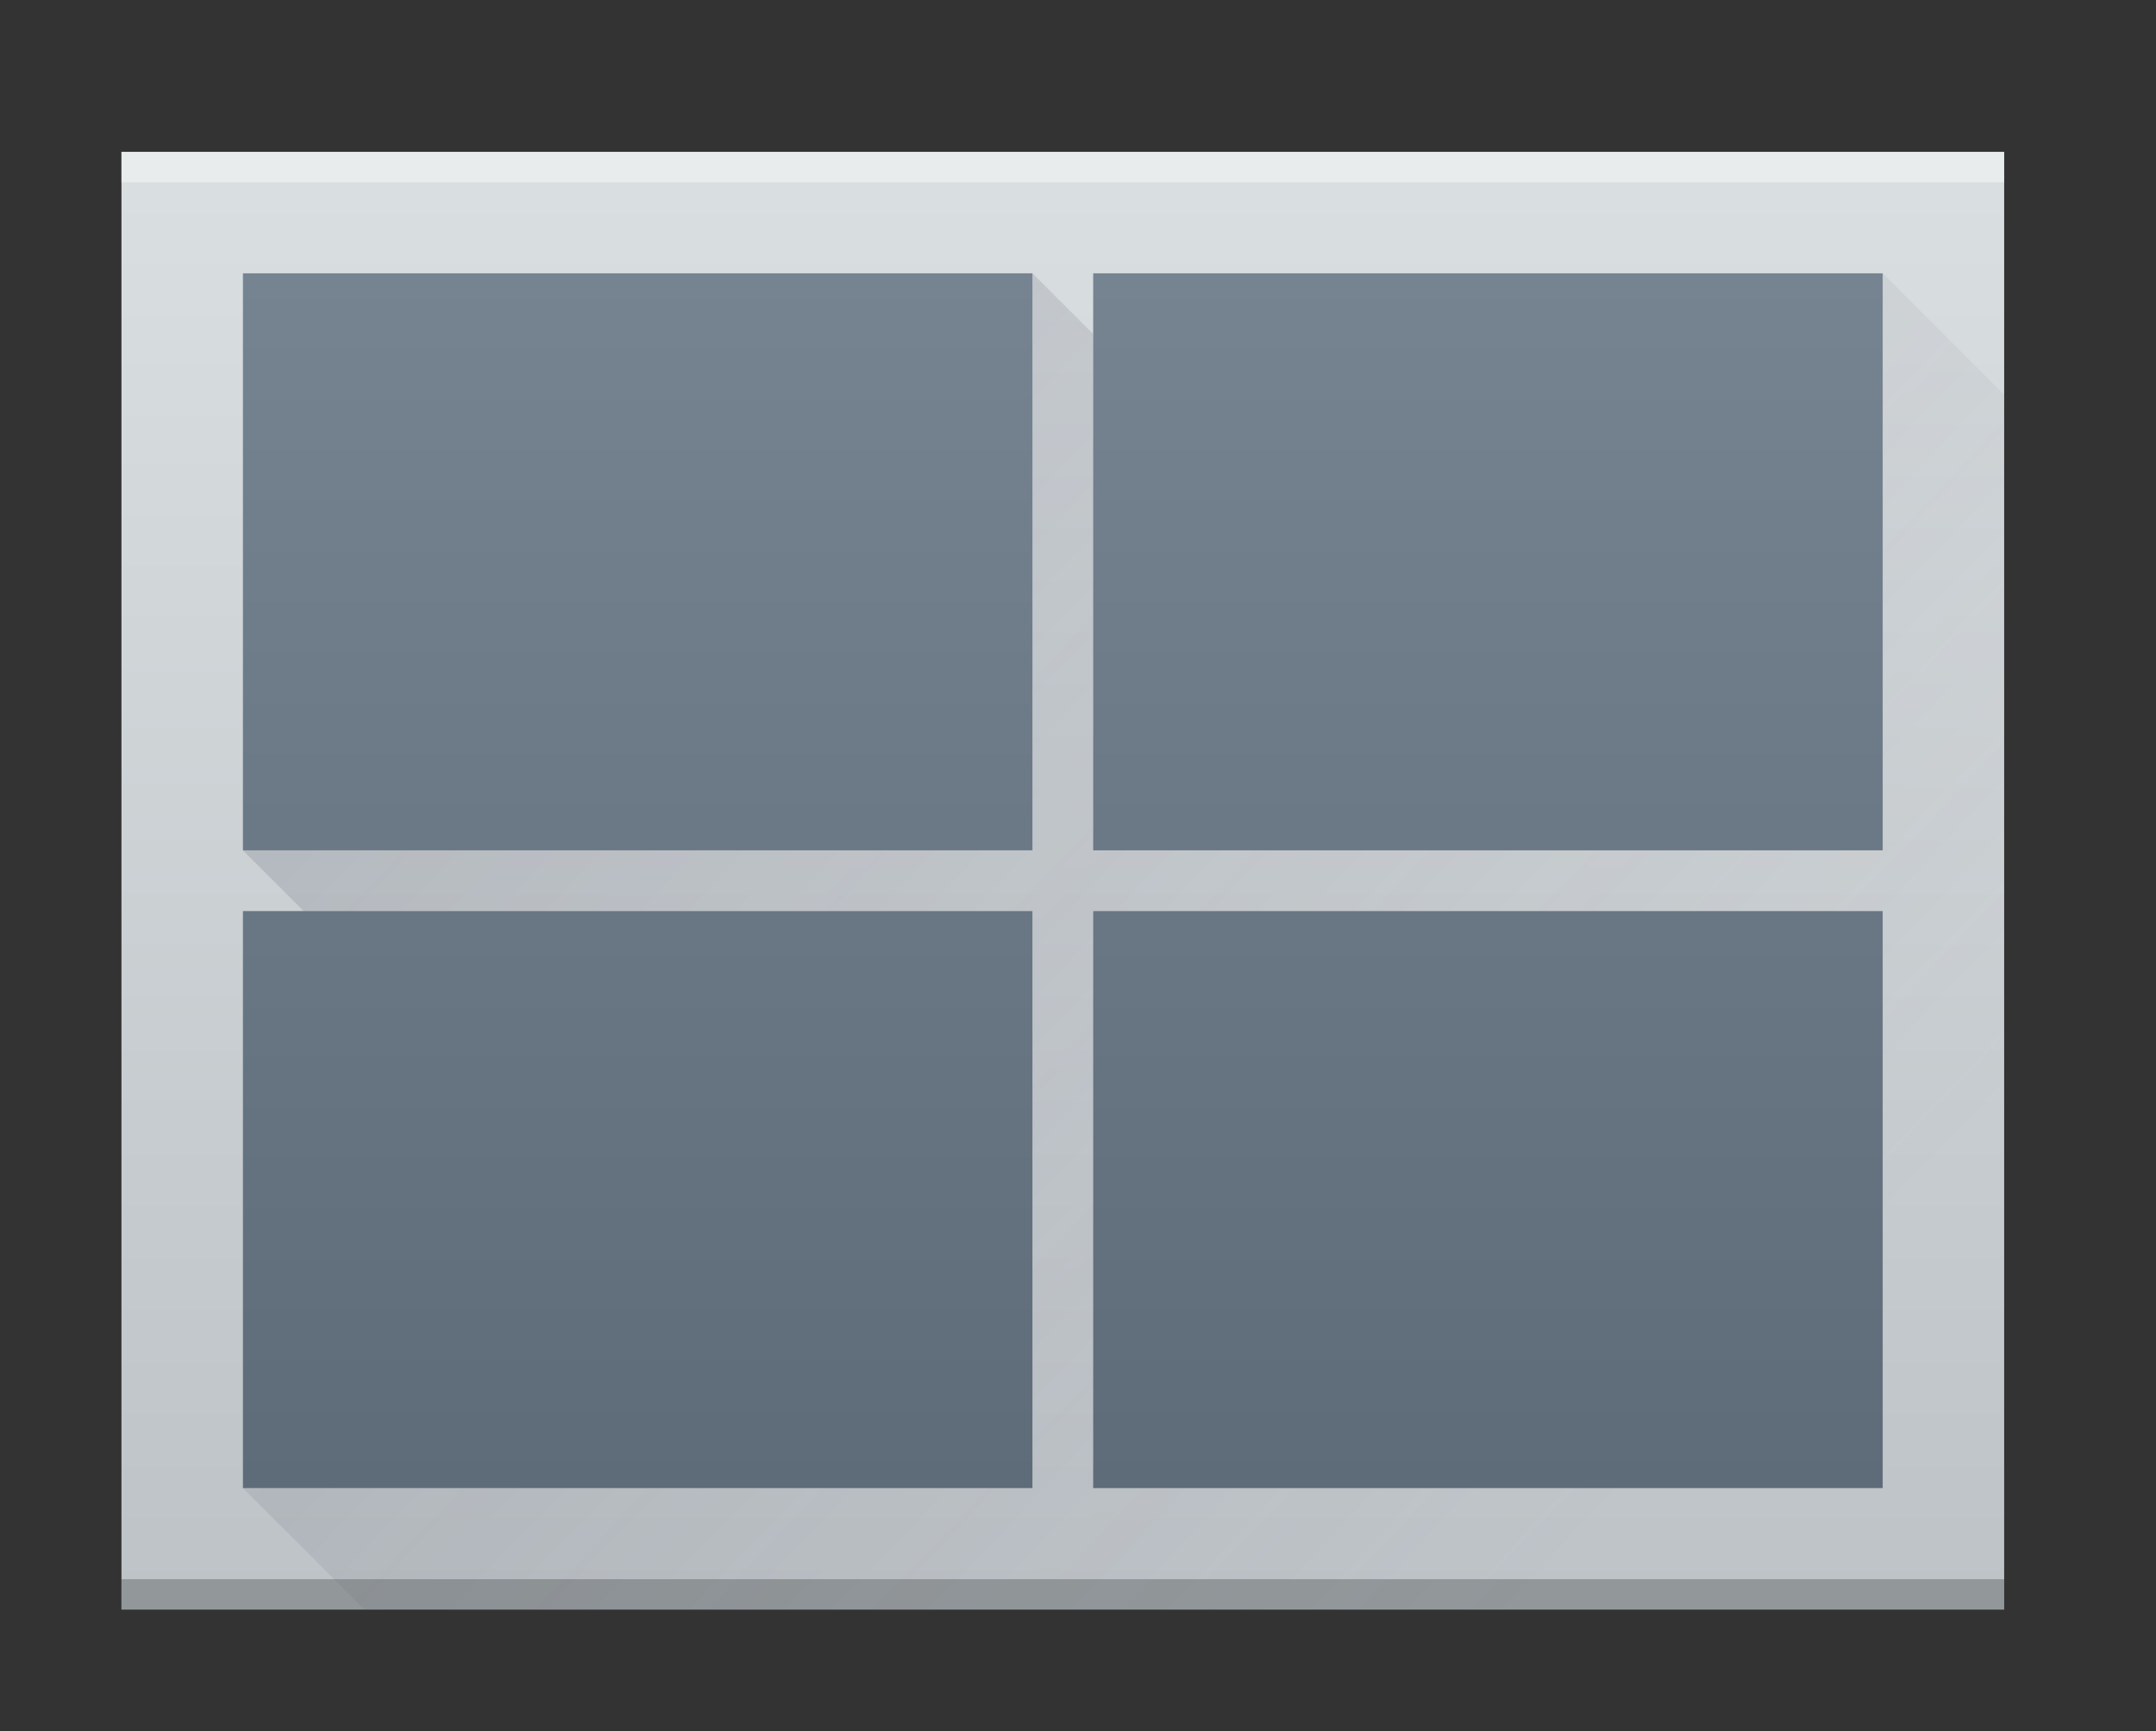
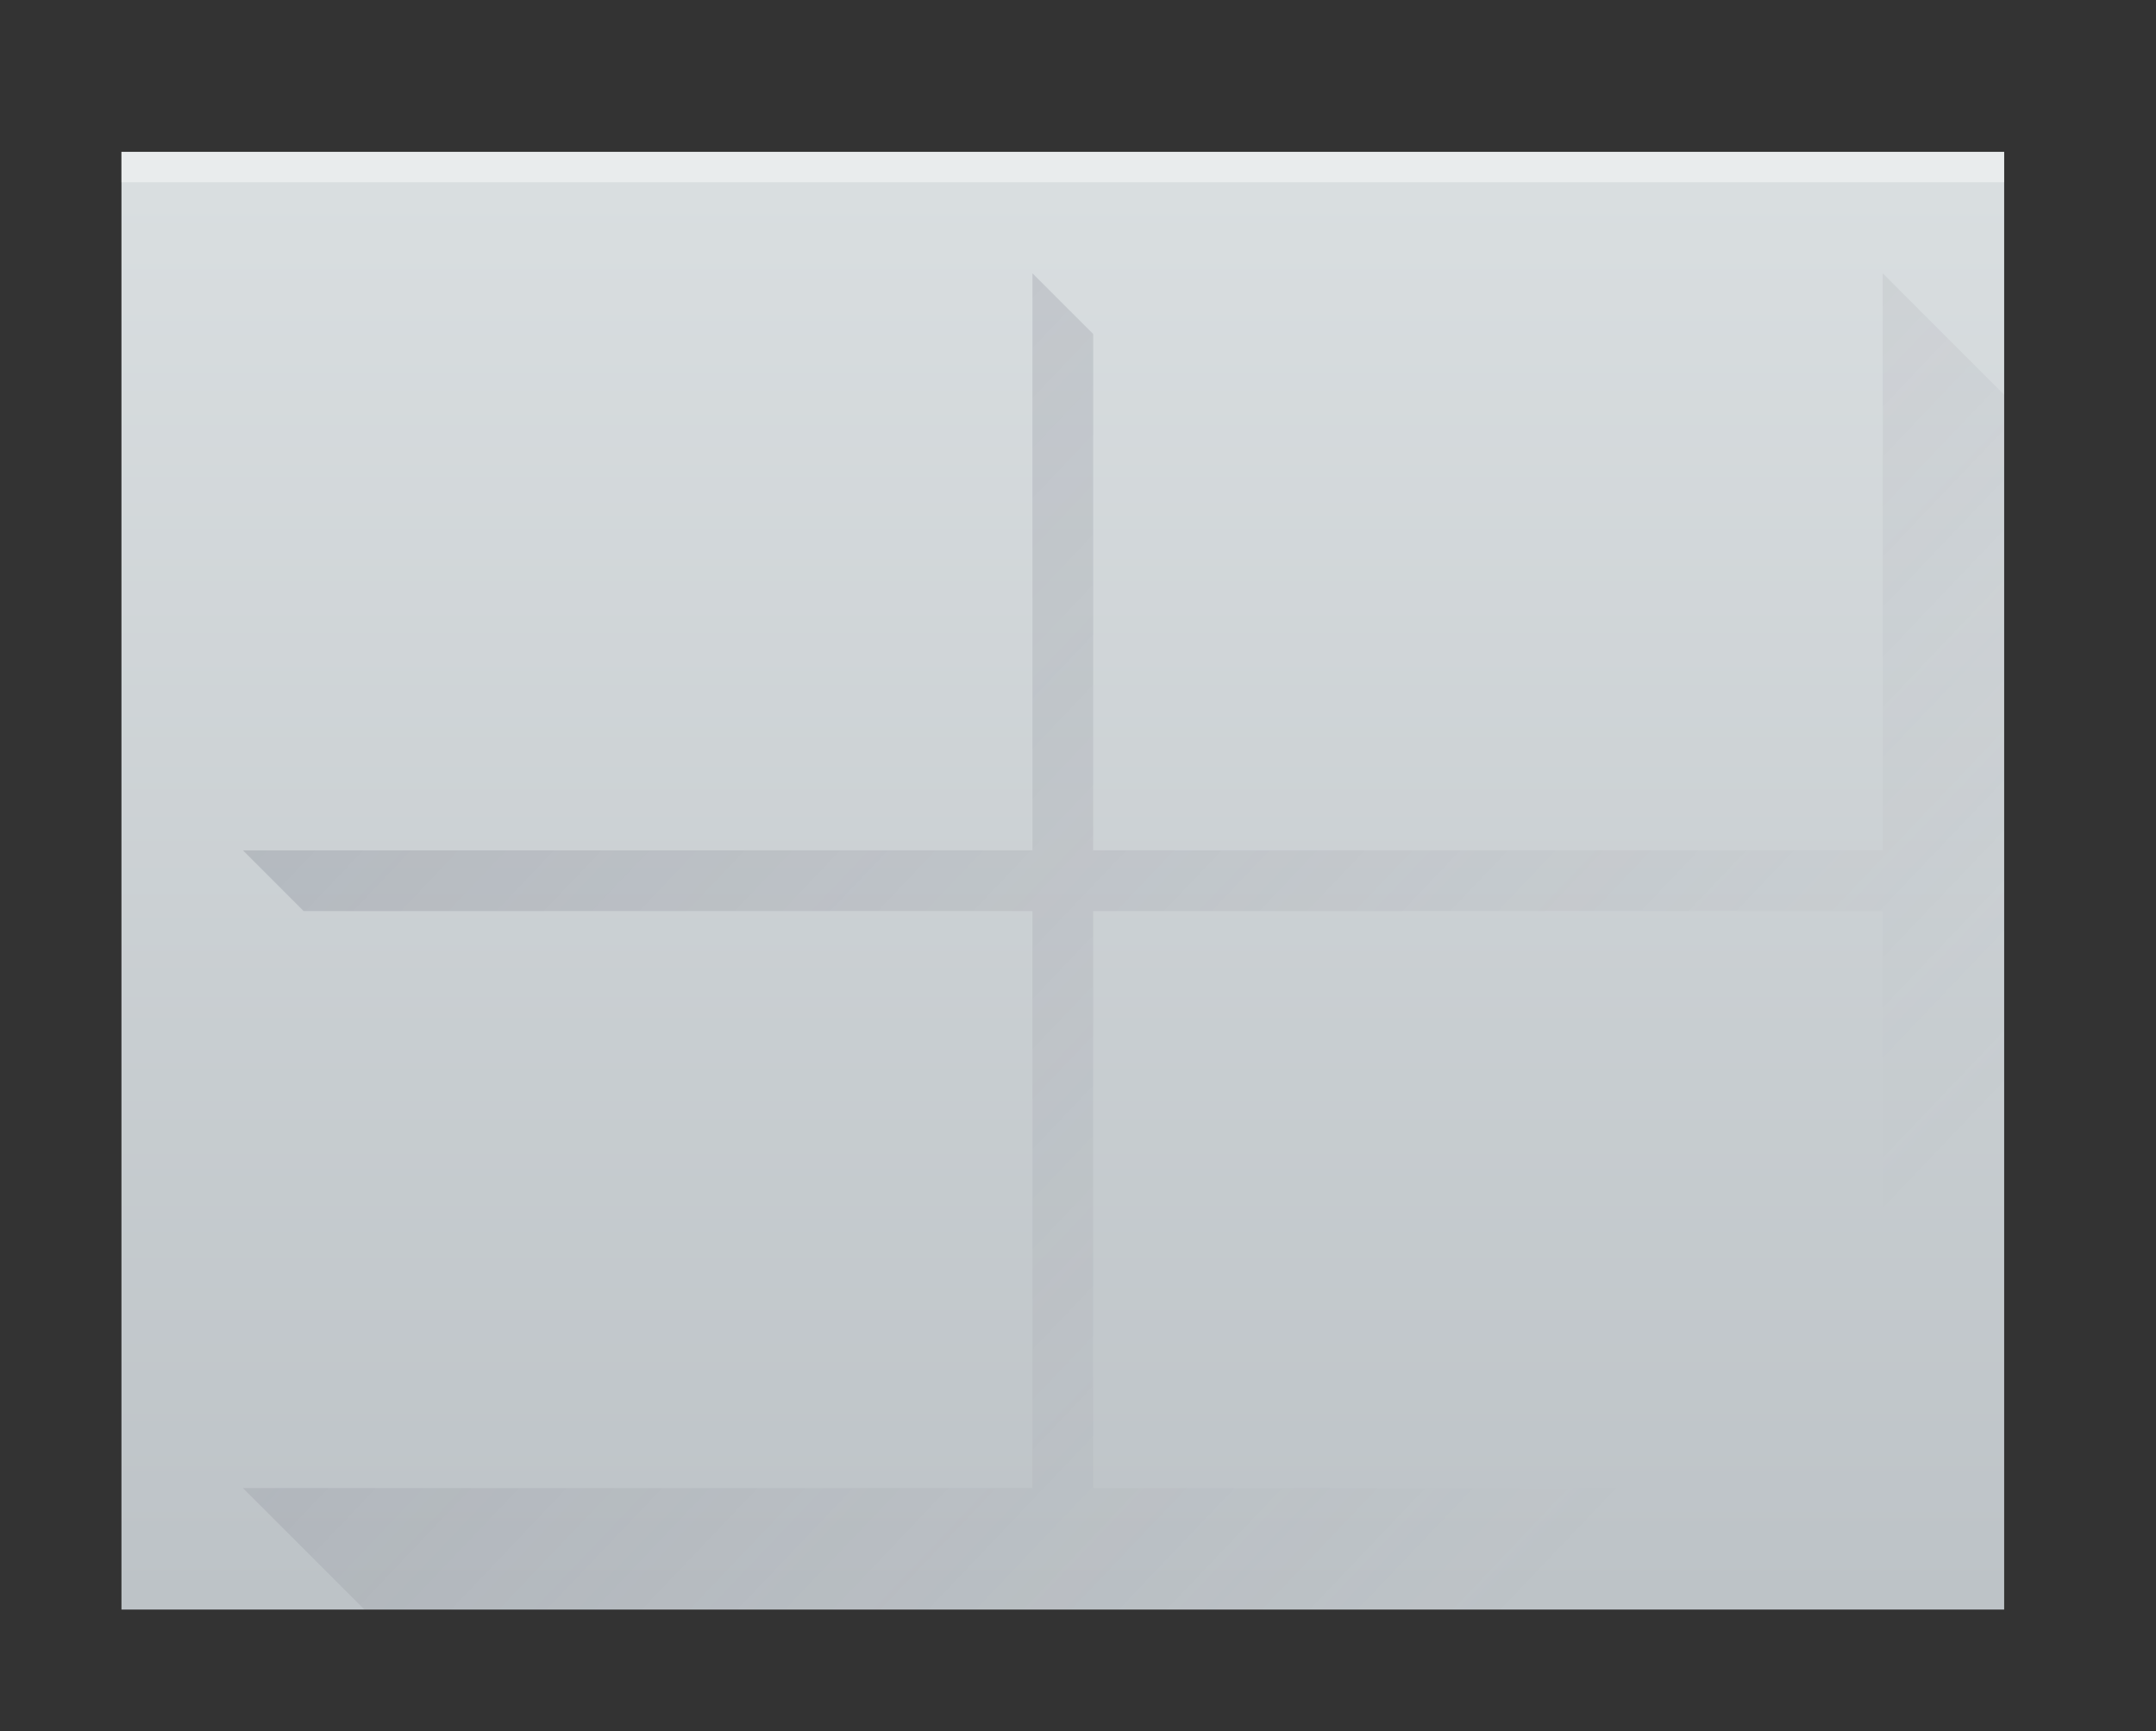
<svg xmlns="http://www.w3.org/2000/svg" height="57" viewBox="0 0 71 57" width="71">
  <rect x="0" y="0" width="71" height="57" fill="#333333" stroke="none" />
  <linearGradient id="a" gradientTransform="matrix(1.033 0 0 1.043 -25.667 -41.662)" gradientUnits="userSpaceOnUse" x1="798" x2="798" y1="958.219" y2="912.219">
    <stop offset="0" stop-color="#bdc3c7" />
    <stop offset="1" stop-color="#dadfe1" />
  </linearGradient>
  <linearGradient id="b" gradientTransform="matrix(1.038 0 0 1.379 -.308 -15.828)" gradientUnits="userSpaceOnUse" x1="34" x2="34" y1="47" y2="18">
    <stop offset="0" stop-color="#5e6b78" />
    <stop offset="1" stop-color="#768492" />
  </linearGradient>
  <linearGradient id="c" gradientUnits="userSpaceOnUse" x1="778" x2="820" y1="914.219" y2="954.219">
    <stop offset="0" stop-color="#383e51" />
    <stop offset="1" stop-color="#655c6f" stop-opacity="0" />
  </linearGradient>
  <g transform="translate(-766 -905.219)">
    <path d="m770 910.219h62c0 0 0.0 0.0 0.0 0v48c0 0.0 0-29.217 0-14.609v14.609h-14.467-47.533c-0 0-0-0-0-0v-48c0-0.0 0-0.0 0-0z" fill="url(#a)" />
-     <rect fill="#2e3132" fill-opacity=".294" height="1" ry="0" width="62" x="770" y="957.219" />
    <rect fill="#fff" fill-opacity=".412" height="1" ry="0" width="62" x="770" y="910.219" />
-     <path d="m8 9v19h26v-19zm28 0v19h26v-19zm-28 21v19h26v-19zm28 0v19h26v-19z" fill="url(#b)" transform="translate(766 905.219)" />
    <path d="m828 914.219v19h-26v2h26v19h-26v-38l-2-2v19h-26l2 2h24v19h-26l4 4h54v-40z" fill="url(#c)" fill-rule="evenodd" opacity=".2" />
  </g>
</svg>